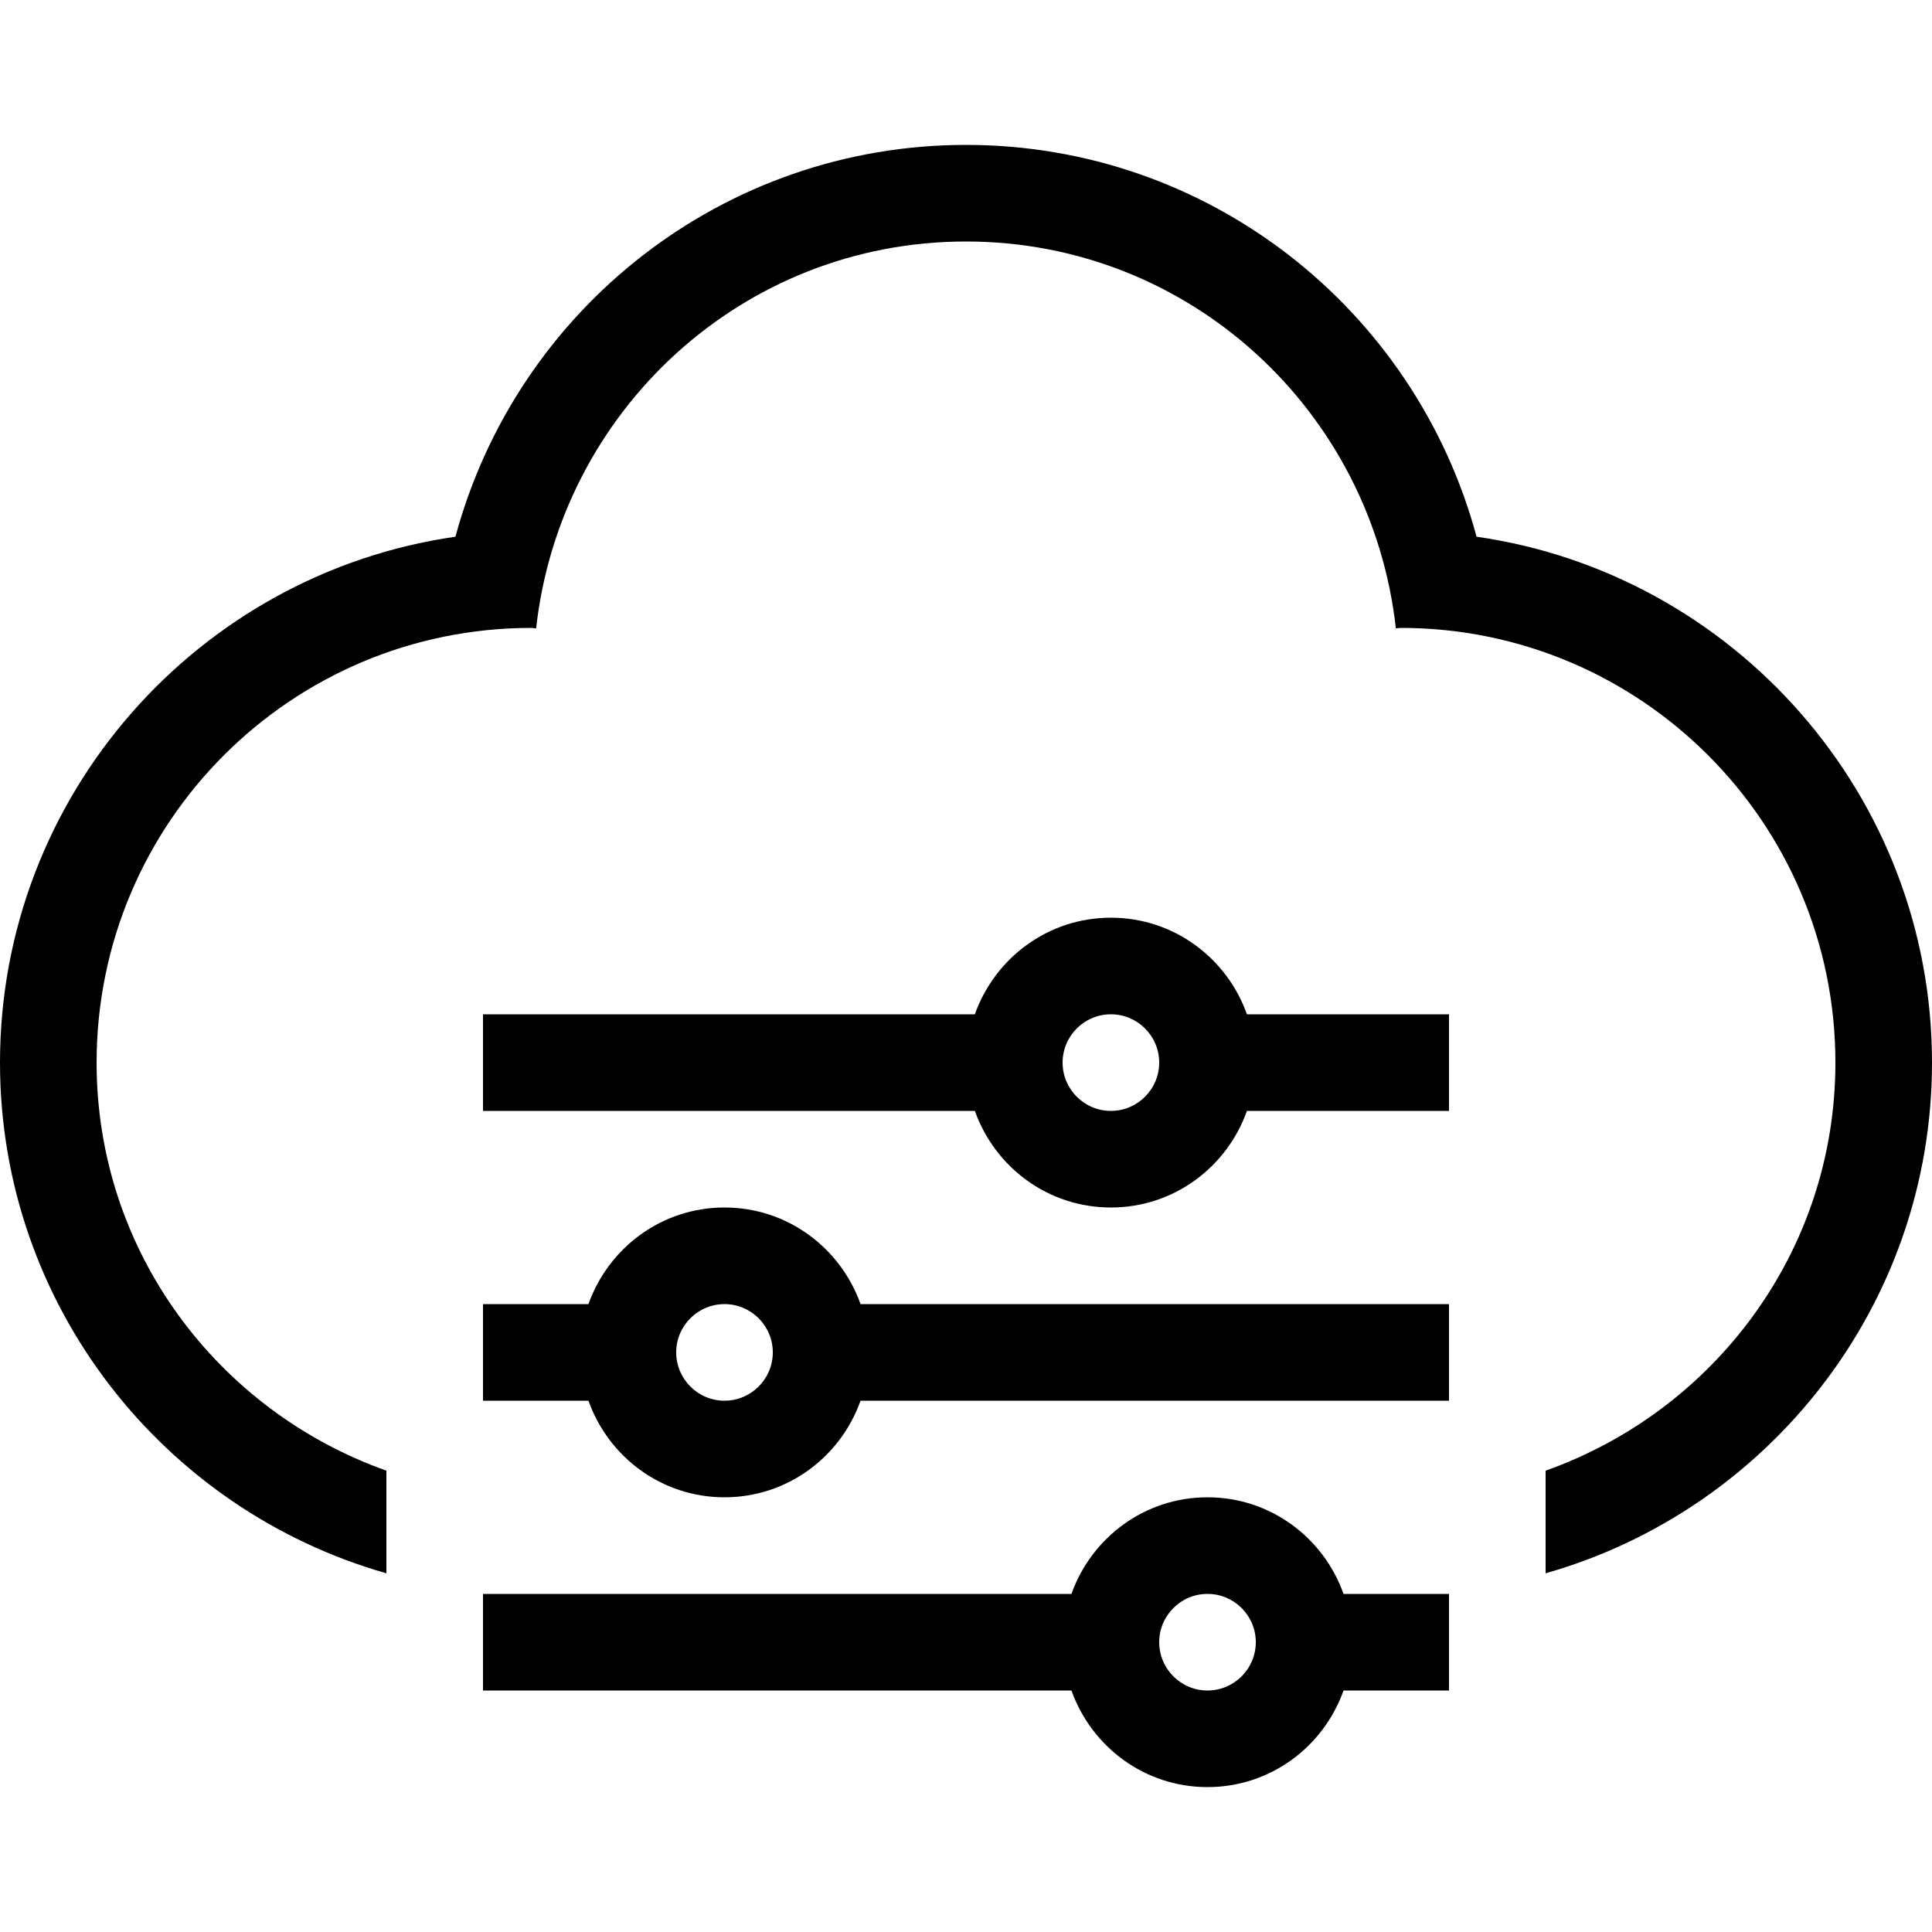
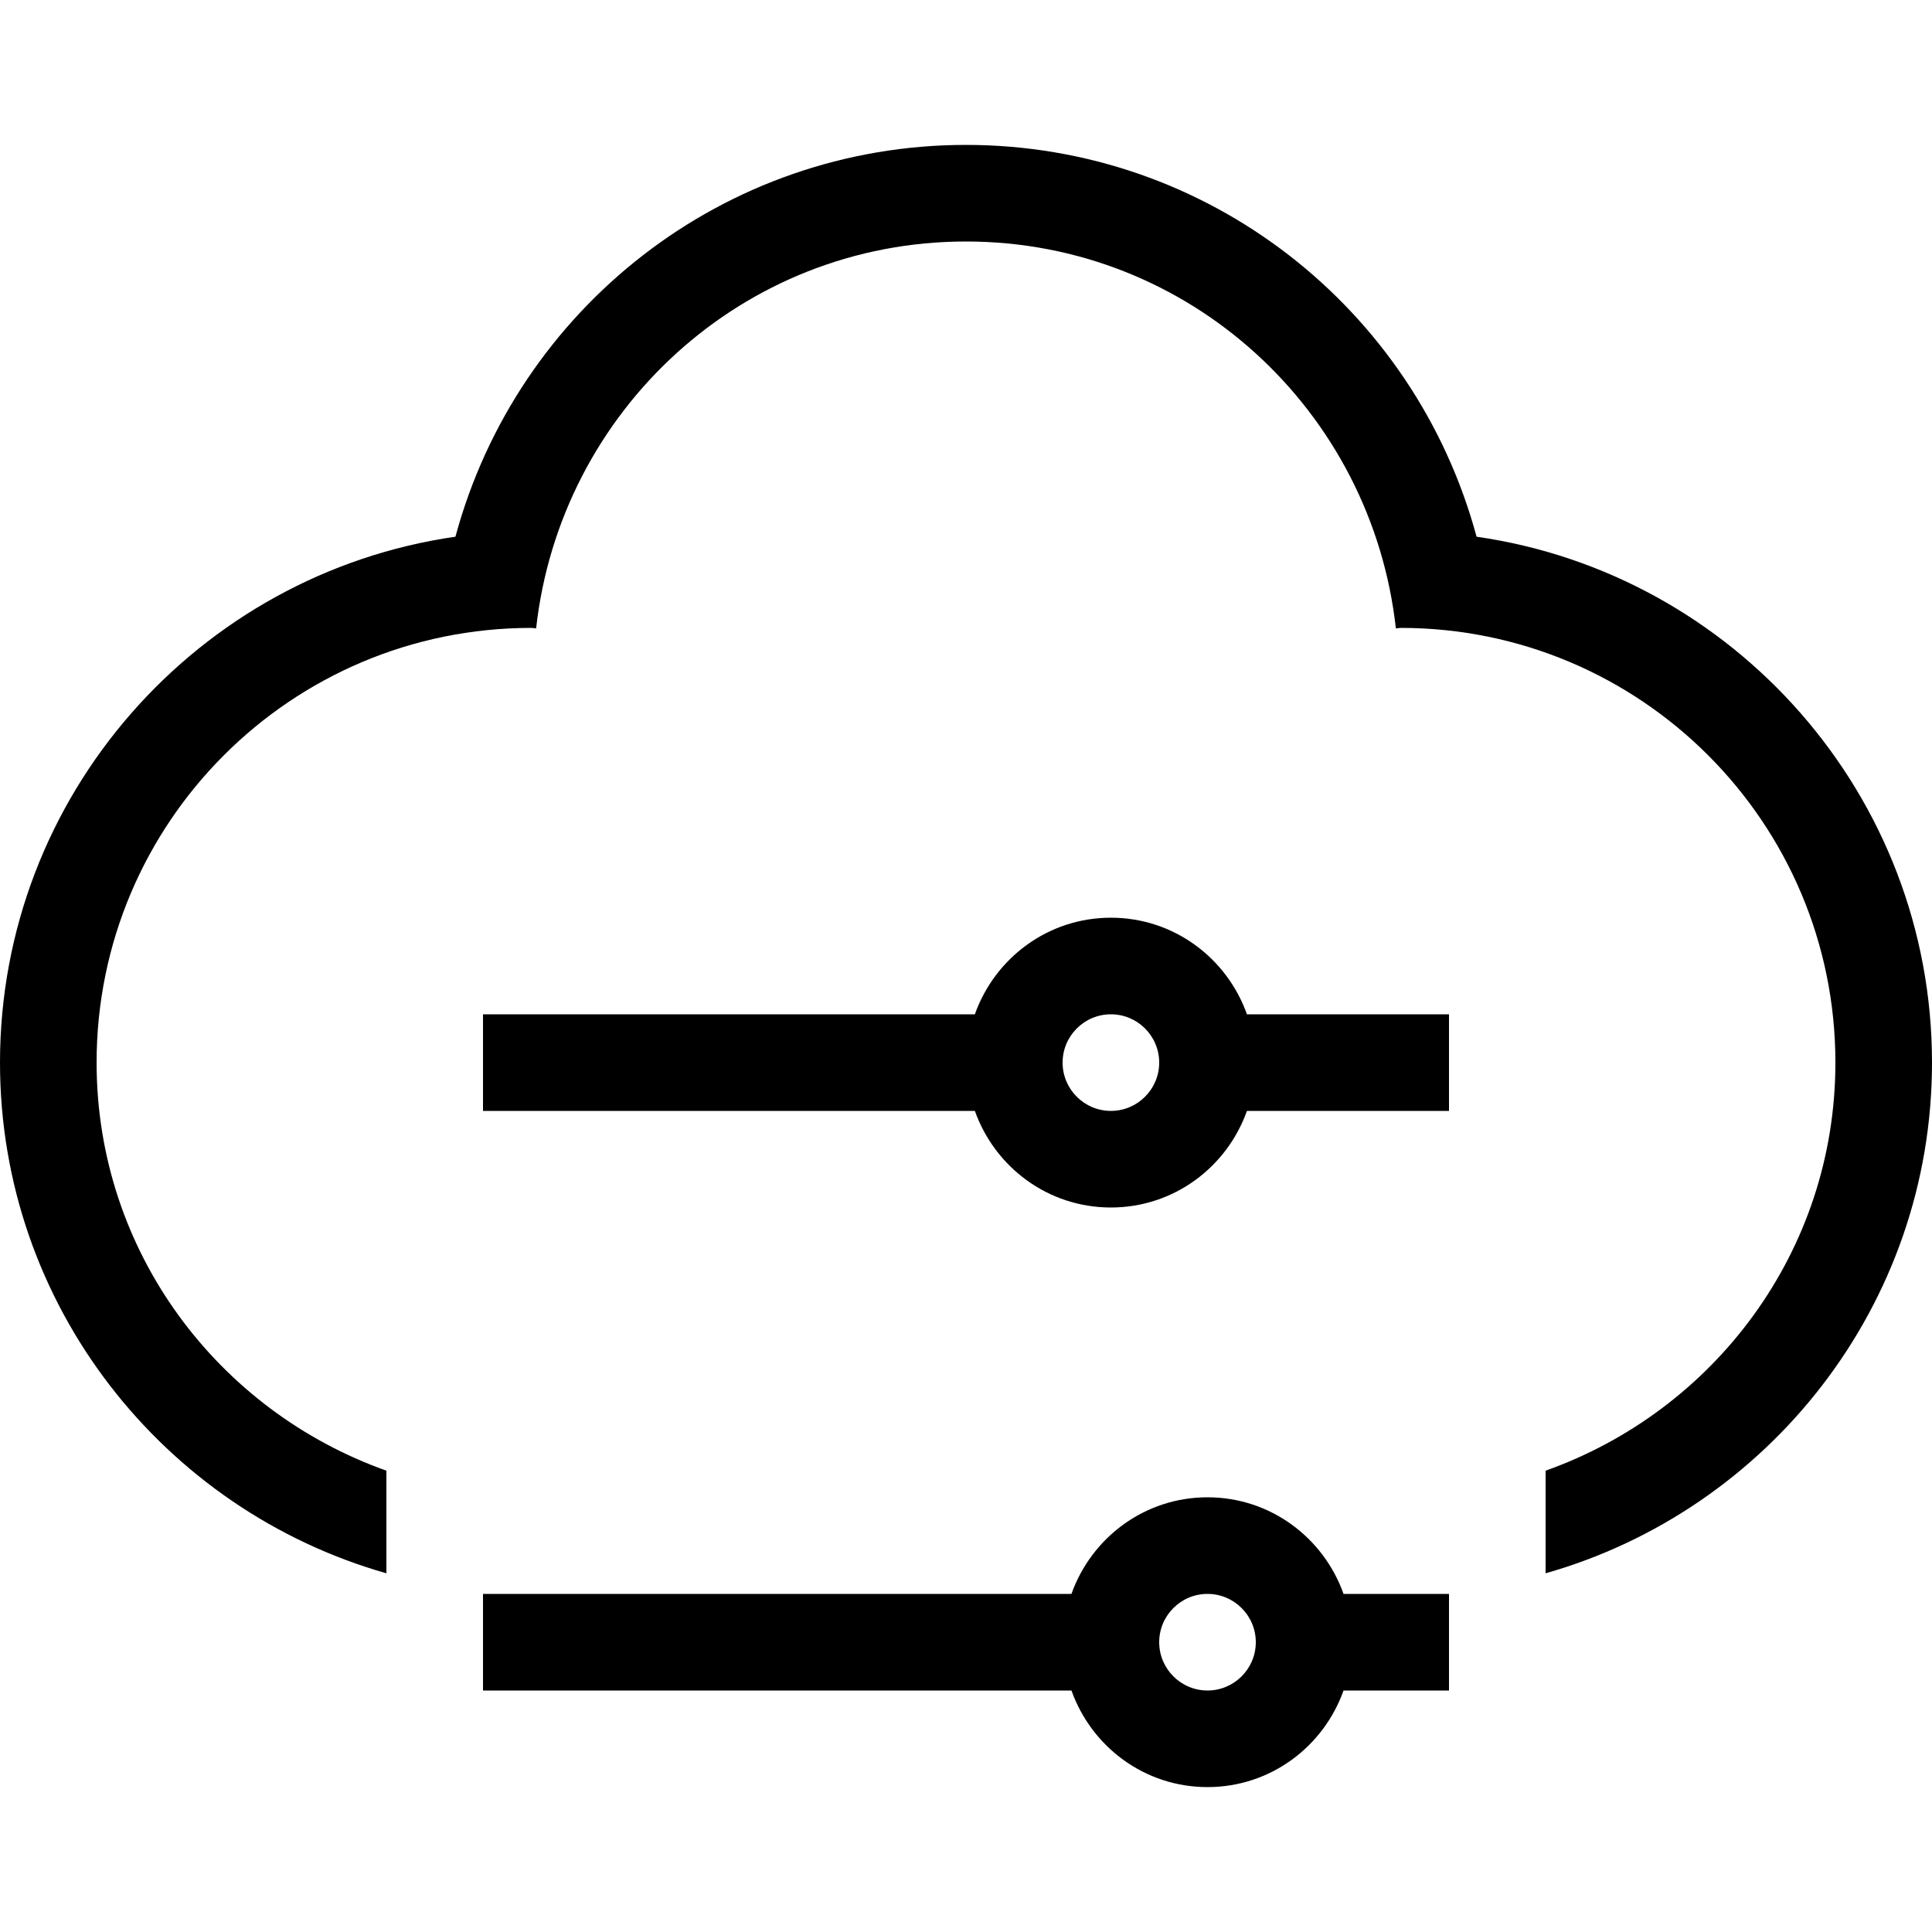
<svg xmlns="http://www.w3.org/2000/svg" fill="#000000" height="800px" width="800px" version="1.1" id="Layer_1" viewBox="0 0 512 512" xml:space="preserve">
  <g>
    <g>
      <path d="M330.453,268.8c-5.291-14.882-19.362-25.6-36.053-25.6s-30.763,10.718-36.053,25.6H128v25.6h130.347    C263.637,309.282,277.7,320,294.4,320c16.7,0,30.763-10.718,36.053-25.6H384v-25.6H330.453z M294.4,294.4    c-7.057,0-12.8-5.743-12.8-12.8s5.743-12.8,12.8-12.8s12.8,5.743,12.8,12.8S301.457,294.4,294.4,294.4z" />
    </g>
  </g>
  <g>
    <g>
-       <path d="M228.053,345.6C222.763,330.718,208.691,320,192,320c-16.691,0-30.763,10.718-36.053,25.6H128v25.6h27.947    c5.291,14.882,19.354,25.6,36.053,25.6c16.7,0,30.763-10.718,36.053-25.6H384v-25.6H228.053z M192,371.2    c-7.057,0-12.8-5.743-12.8-12.8s5.743-12.8,12.8-12.8s12.8,5.743,12.8,12.8S199.057,371.2,192,371.2z" />
-     </g>
+       </g>
  </g>
  <g>
    <g>
      <path d="M356.053,422.4c-5.291-14.882-19.362-25.6-36.053-25.6s-30.763,10.718-36.053,25.6H128V448h155.947    c5.291,14.882,19.354,25.6,36.053,25.6s30.763-10.718,36.053-25.6H384v-25.6H356.053z M320,448c-7.057,0-12.8-5.743-12.8-12.8    s5.743-12.8,12.8-12.8s12.8,5.743,12.8,12.8S327.057,448,320,448z" />
    </g>
  </g>
  <g>
    <g>
      <path d="M391.305,142.234C374.972,81.749,320.162,38.4,256,38.4S137.028,81.749,120.695,142.234C52.54,152.013,0,210.782,0,281.6    c0,64.316,43.392,118.571,102.4,135.339v-27.196C57.762,373.879,25.6,331.682,25.6,281.6c0-63.625,51.576-115.2,115.2-115.2    c0.435,0,0.845,0.119,1.28,0.128C148.463,108.945,196.719,64,256,64s107.537,44.945,113.92,102.528    c0.435-0.009,0.845-0.128,1.28-0.128c63.625,0,115.2,51.575,115.2,115.2c0,50.082-32.162,92.279-76.8,108.143v27.196    C468.608,400.171,512,345.907,512,281.6C512,210.782,459.46,152.013,391.305,142.234z" />
    </g>
  </g>
</svg>